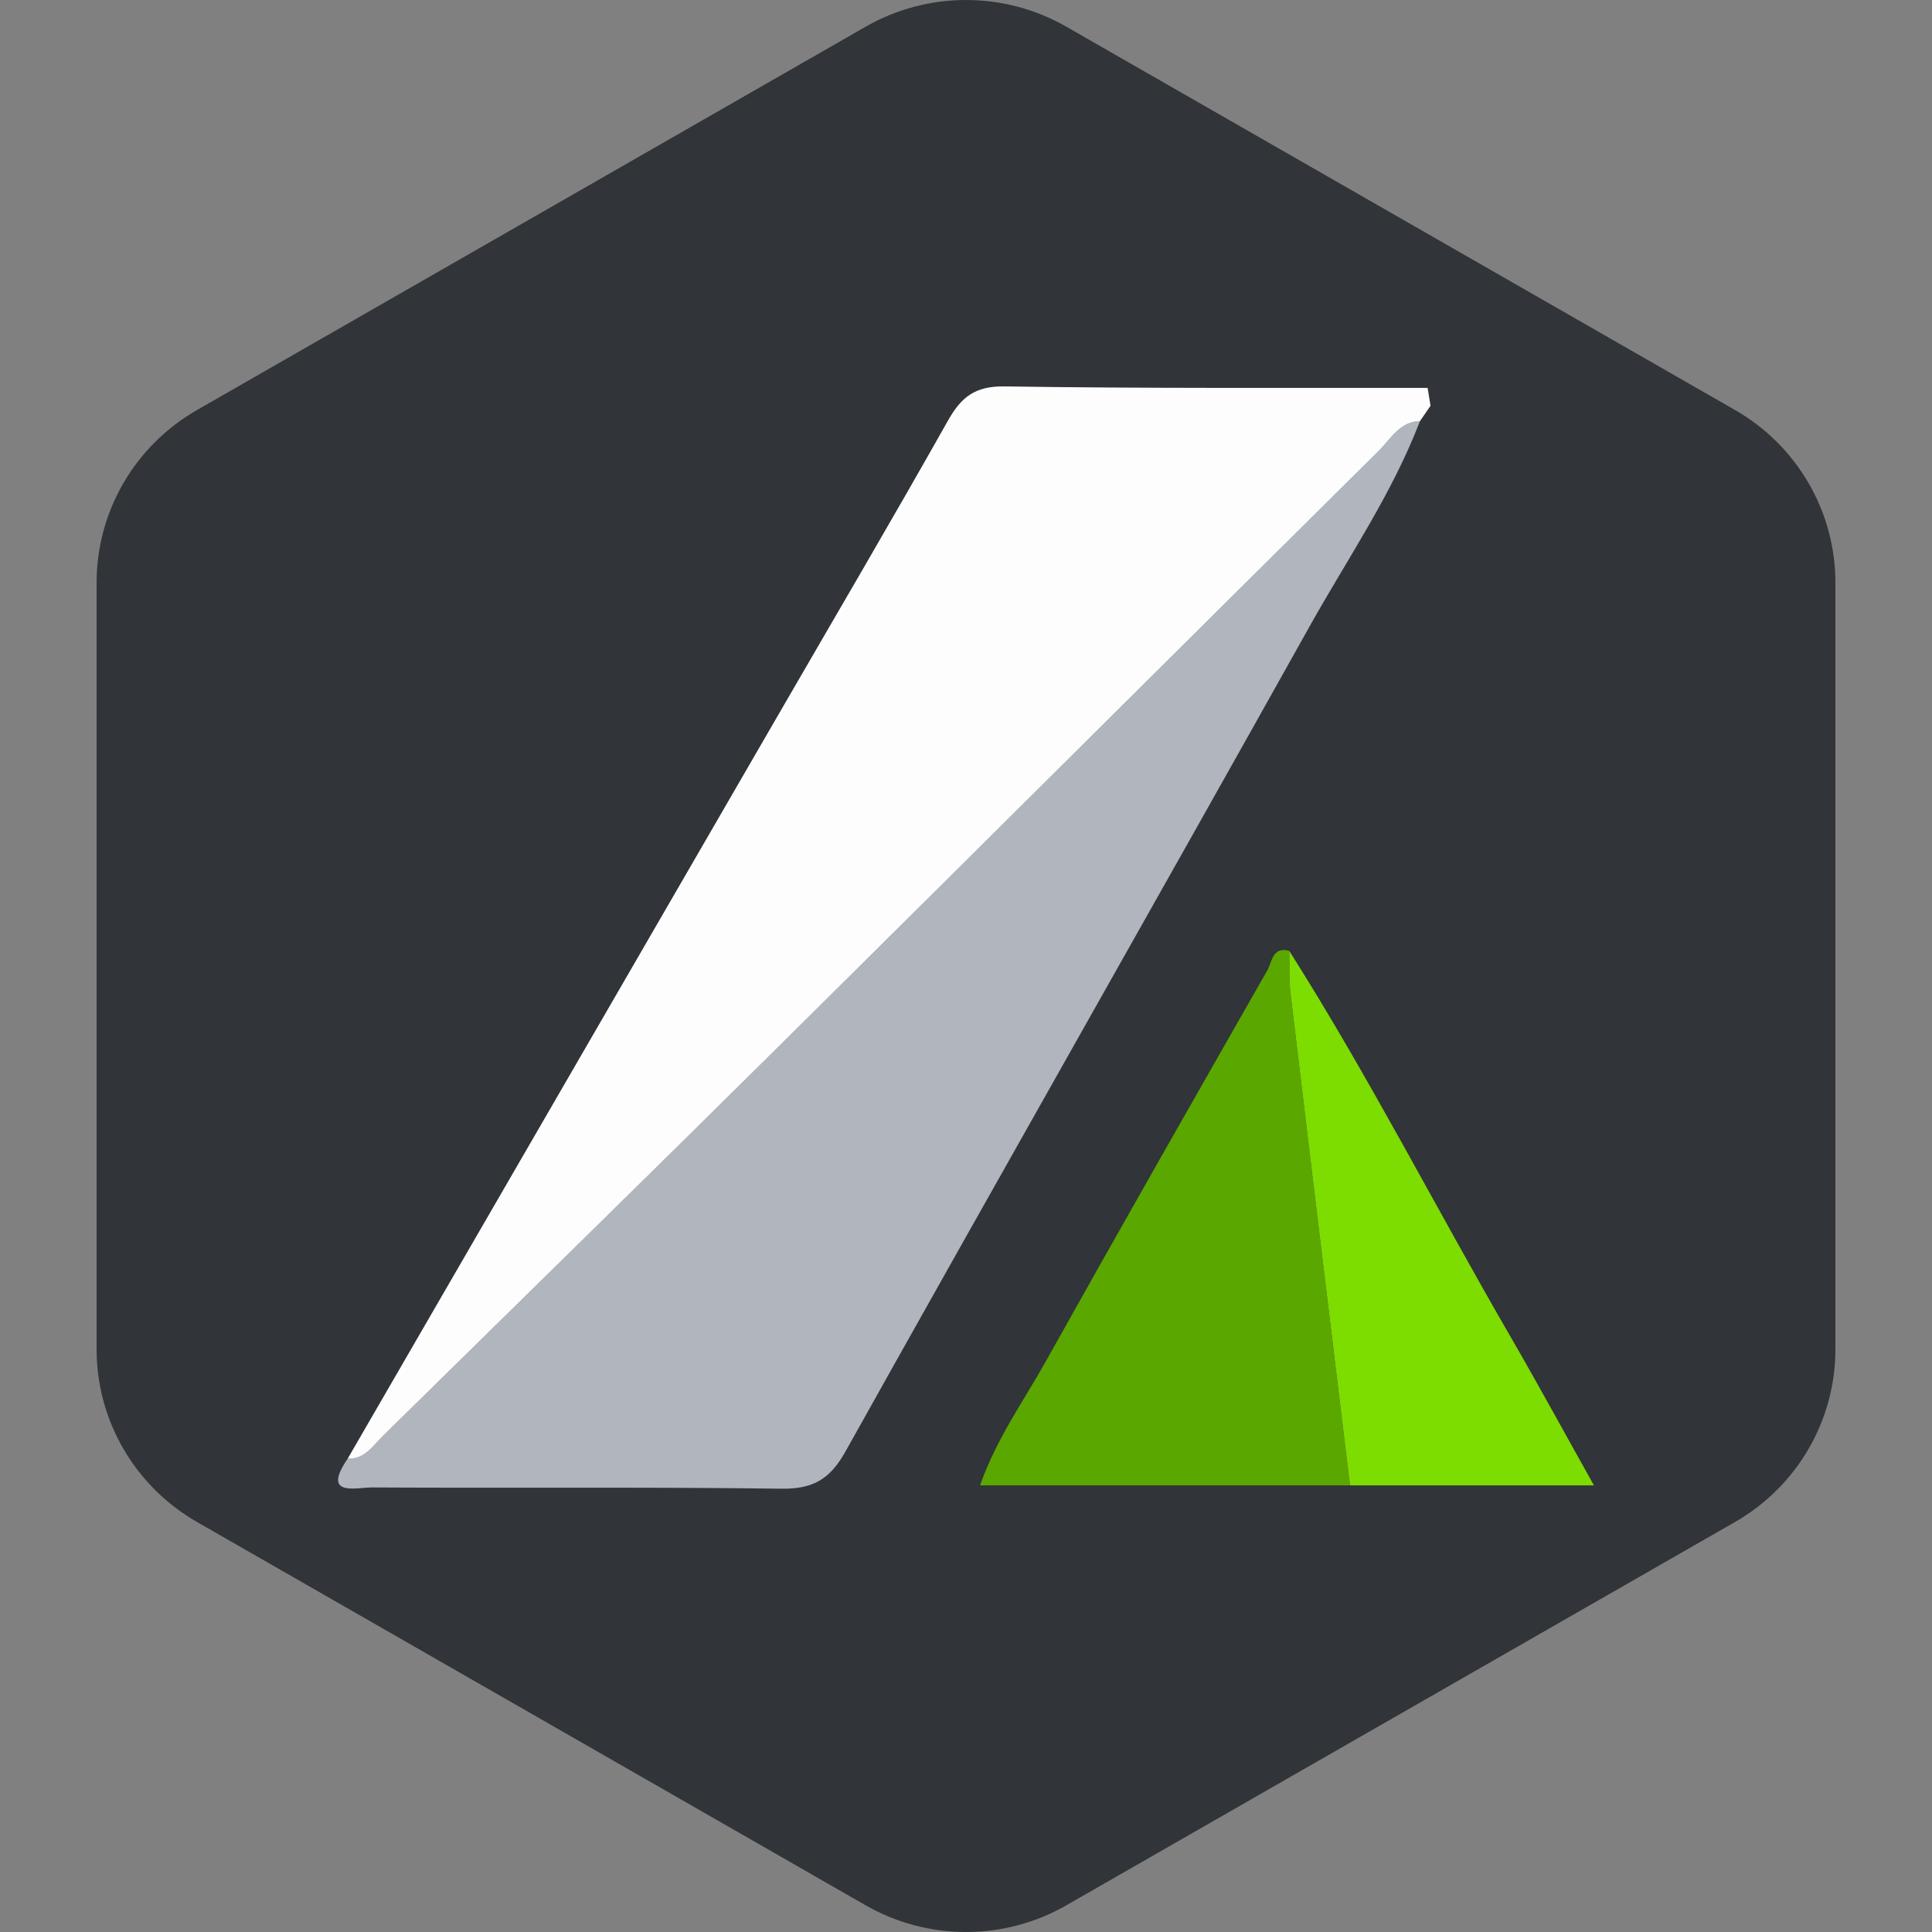
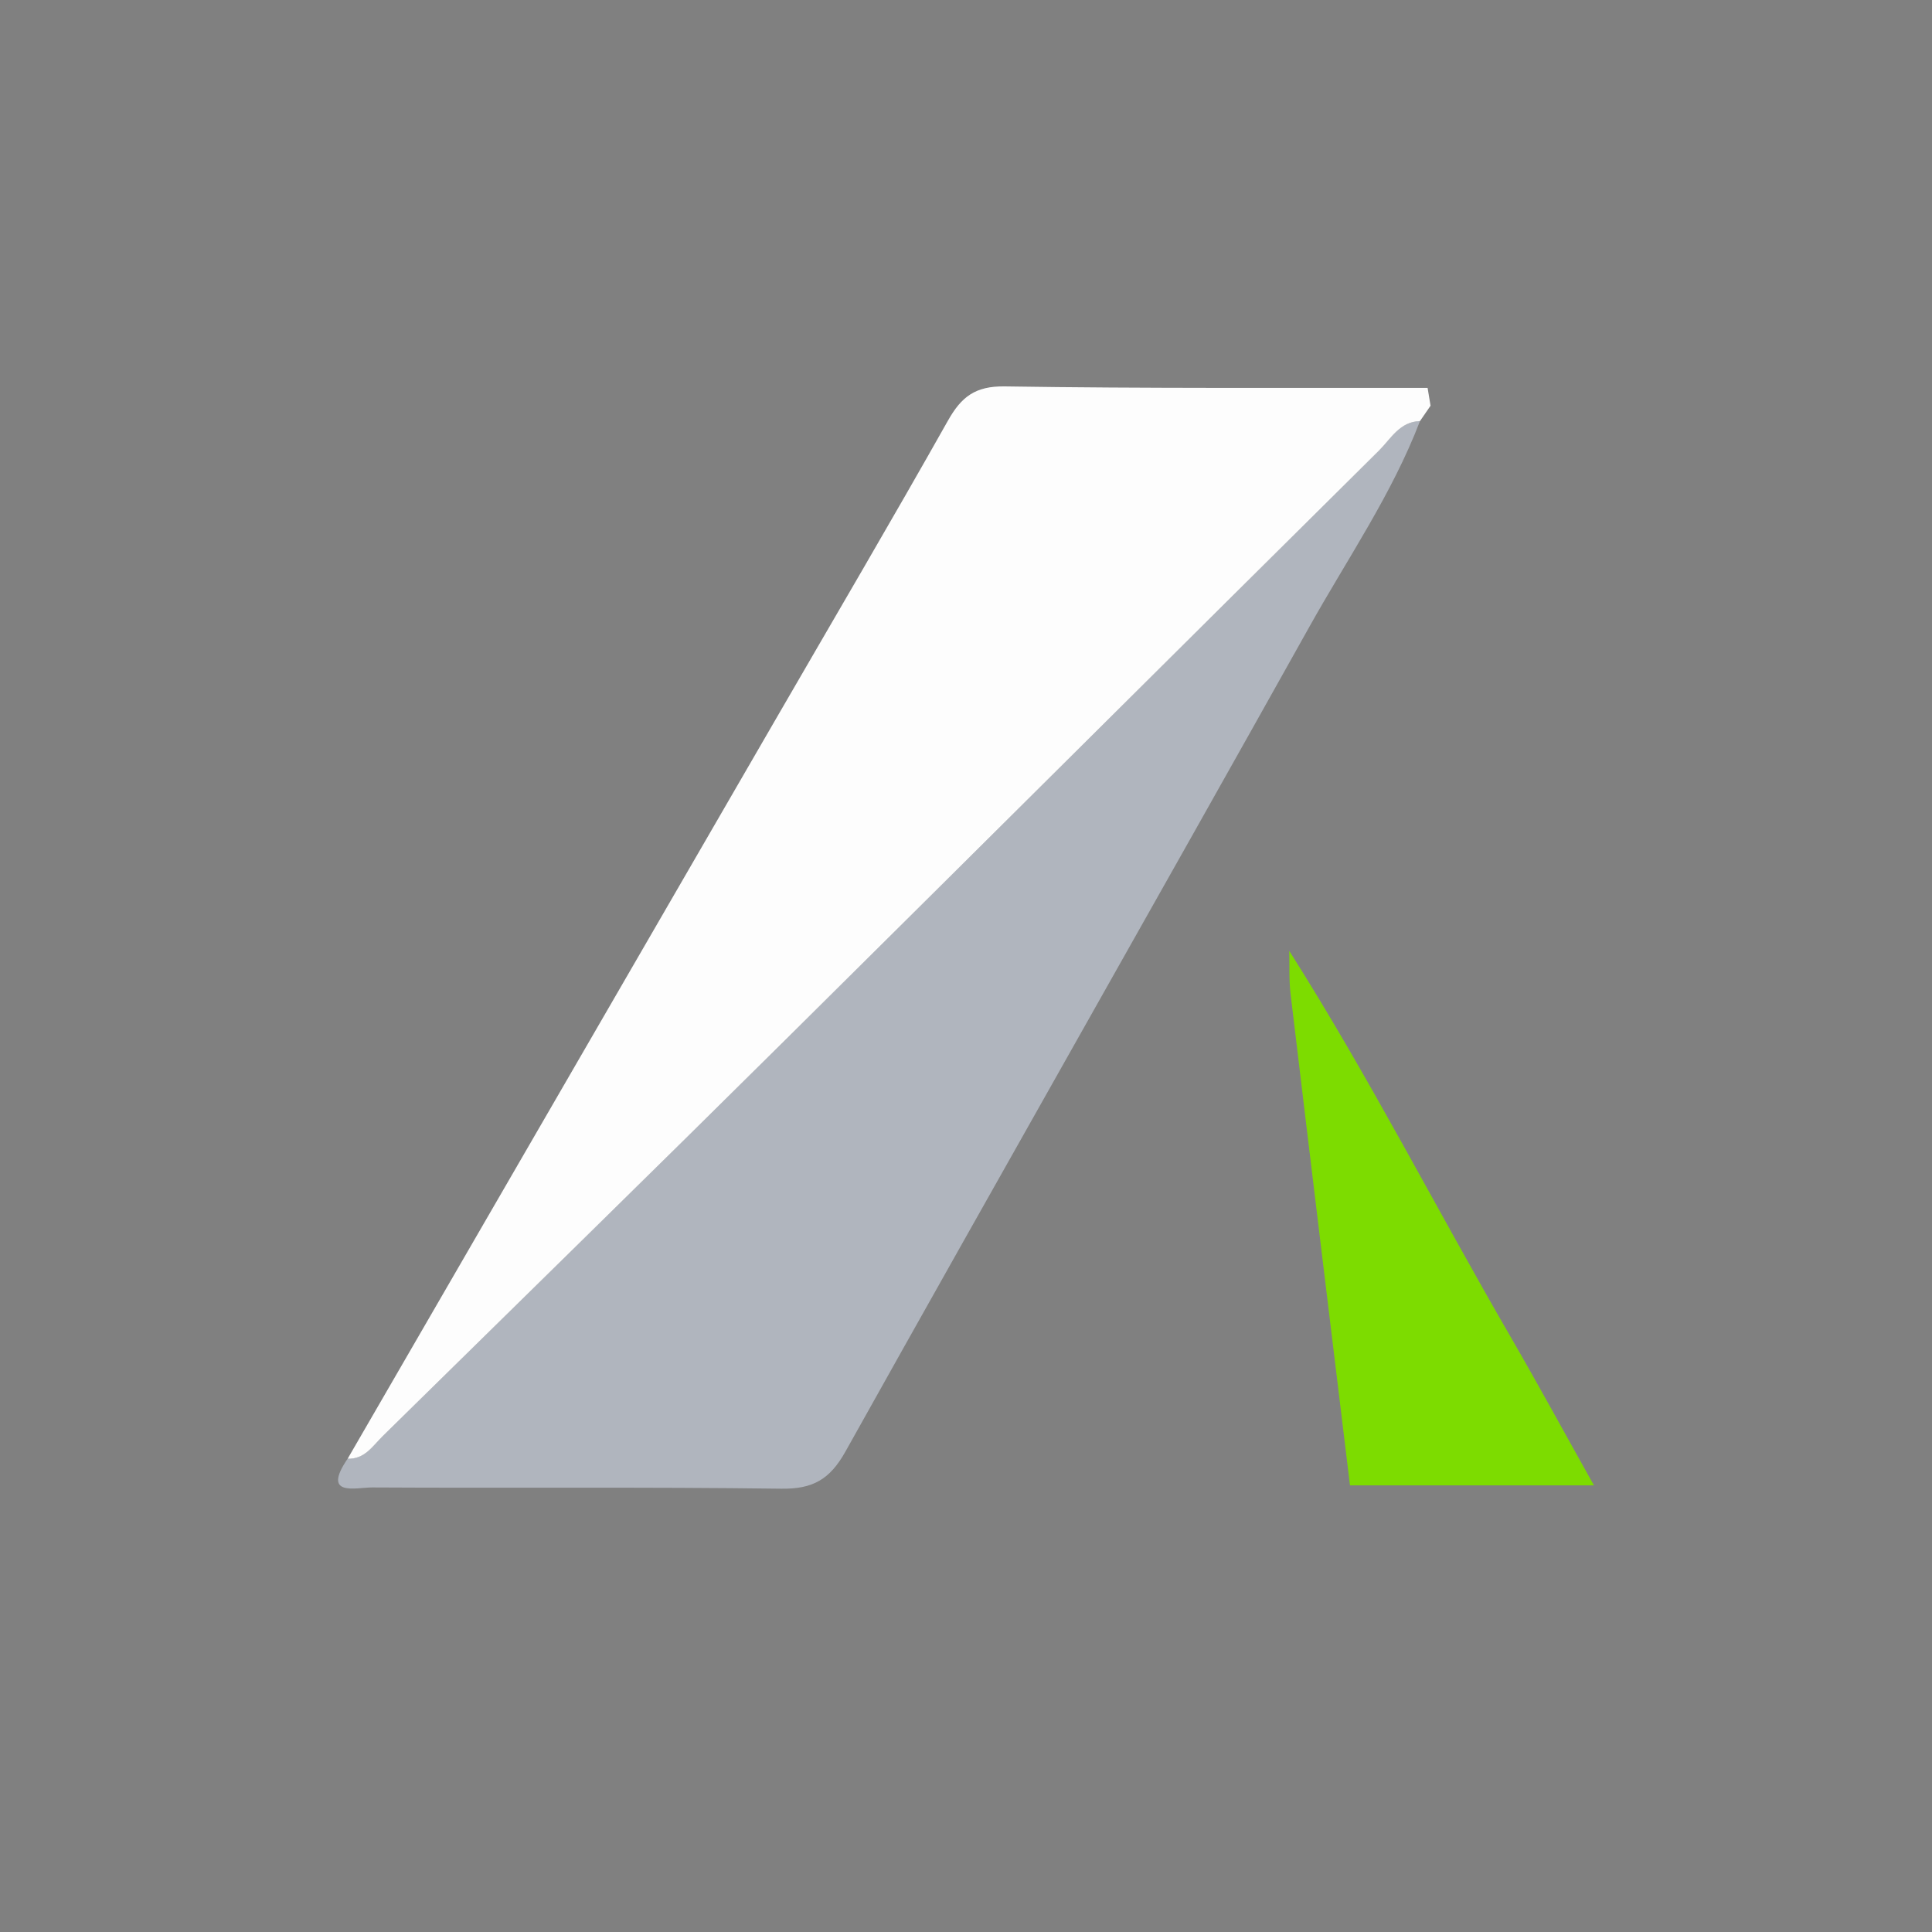
<svg xmlns="http://www.w3.org/2000/svg" width="40" height="40" viewBox="0 0 40 40" fill="none">
  <rect x="0" y="0" width="40" height="40" fill="#808080" stroke="none" />
  <g clip-path="url(#clip0_1982_31593)">
-     <path fill-rule="evenodd" clip-rule="evenodd" d="M22.078 0.553L35.922 8.489C36.553 8.851 37.078 9.372 37.443 9.999C37.808 10.627 38 11.339 38 12.063V27.937C38 28.661 37.808 29.373 37.443 30C37.078 30.628 36.553 31.149 35.922 31.511L22.078 39.447C21.447 39.809 20.73 40 20 40C19.27 40 18.553 39.809 17.922 39.447L4.079 31.511C3.447 31.149 2.922 30.628 2.557 30C2.192 29.373 2 28.661 2 27.937V12.063C2 11.339 2.192 10.627 2.557 9.999C2.922 9.372 3.447 8.851 4.079 8.489L17.922 0.553C18.553 0.191 19.27 0 20 0C20.73 0 21.447 0.191 22.078 0.553Z" fill="#313438" />
    <path d="M29.399 8.718C28.819 10.233 27.897 11.567 27.112 12.972C23.925 18.673 20.691 24.352 17.504 30.053C17.18 30.632 16.828 30.831 16.174 30.822C13.35 30.784 10.526 30.812 7.704 30.796C7.373 30.796 6.652 30.999 7.198 30.2C7.55 30.212 7.717 29.934 7.927 29.728C10.71 26.991 13.5 24.261 16.275 21.513C20.371 17.455 24.455 13.384 28.551 9.325C28.797 9.081 28.98 8.727 29.399 8.716V8.718Z" fill="#B0B5BE" />
    <path d="M29.399 8.718C28.98 8.729 28.797 9.083 28.552 9.327C24.455 13.386 20.371 17.457 16.275 21.515C13.502 24.263 10.711 26.993 7.927 29.73C7.717 29.936 7.551 30.214 7.198 30.201C10.156 25.091 13.115 19.98 16.073 14.87C17.26 12.818 18.462 10.775 19.625 8.711C19.903 8.217 20.189 7.991 20.802 8C23.719 8.045 26.639 8.027 29.557 8.031C29.577 8.154 29.598 8.277 29.618 8.4C29.544 8.506 29.472 8.613 29.398 8.72L29.399 8.718Z" fill="#FDFDFD" />
-     <path d="M27.949 30.753H20.291C20.633 29.777 21.199 28.999 21.658 28.175C23.169 25.471 24.704 22.781 26.239 20.089C26.337 19.917 26.34 19.592 26.693 19.686C26.7 19.986 26.686 20.288 26.72 20.584C27.125 23.974 27.539 27.361 27.949 30.751V30.753Z" fill="#5AA700" />
    <path d="M27.95 30.753C27.539 27.365 27.125 23.975 26.721 20.586C26.684 20.289 26.701 19.986 26.693 19.687C28.344 22.292 29.745 25.04 31.291 27.705C31.856 28.681 32.395 29.672 33.001 30.753H27.952H27.95Z" fill="#7DDC00" />
  </g>
  <defs>
    <clipPath id="clip0_1982_31593">
      <rect width="40" height="40" fill="white" />
    </clipPath>
  </defs>
</svg>